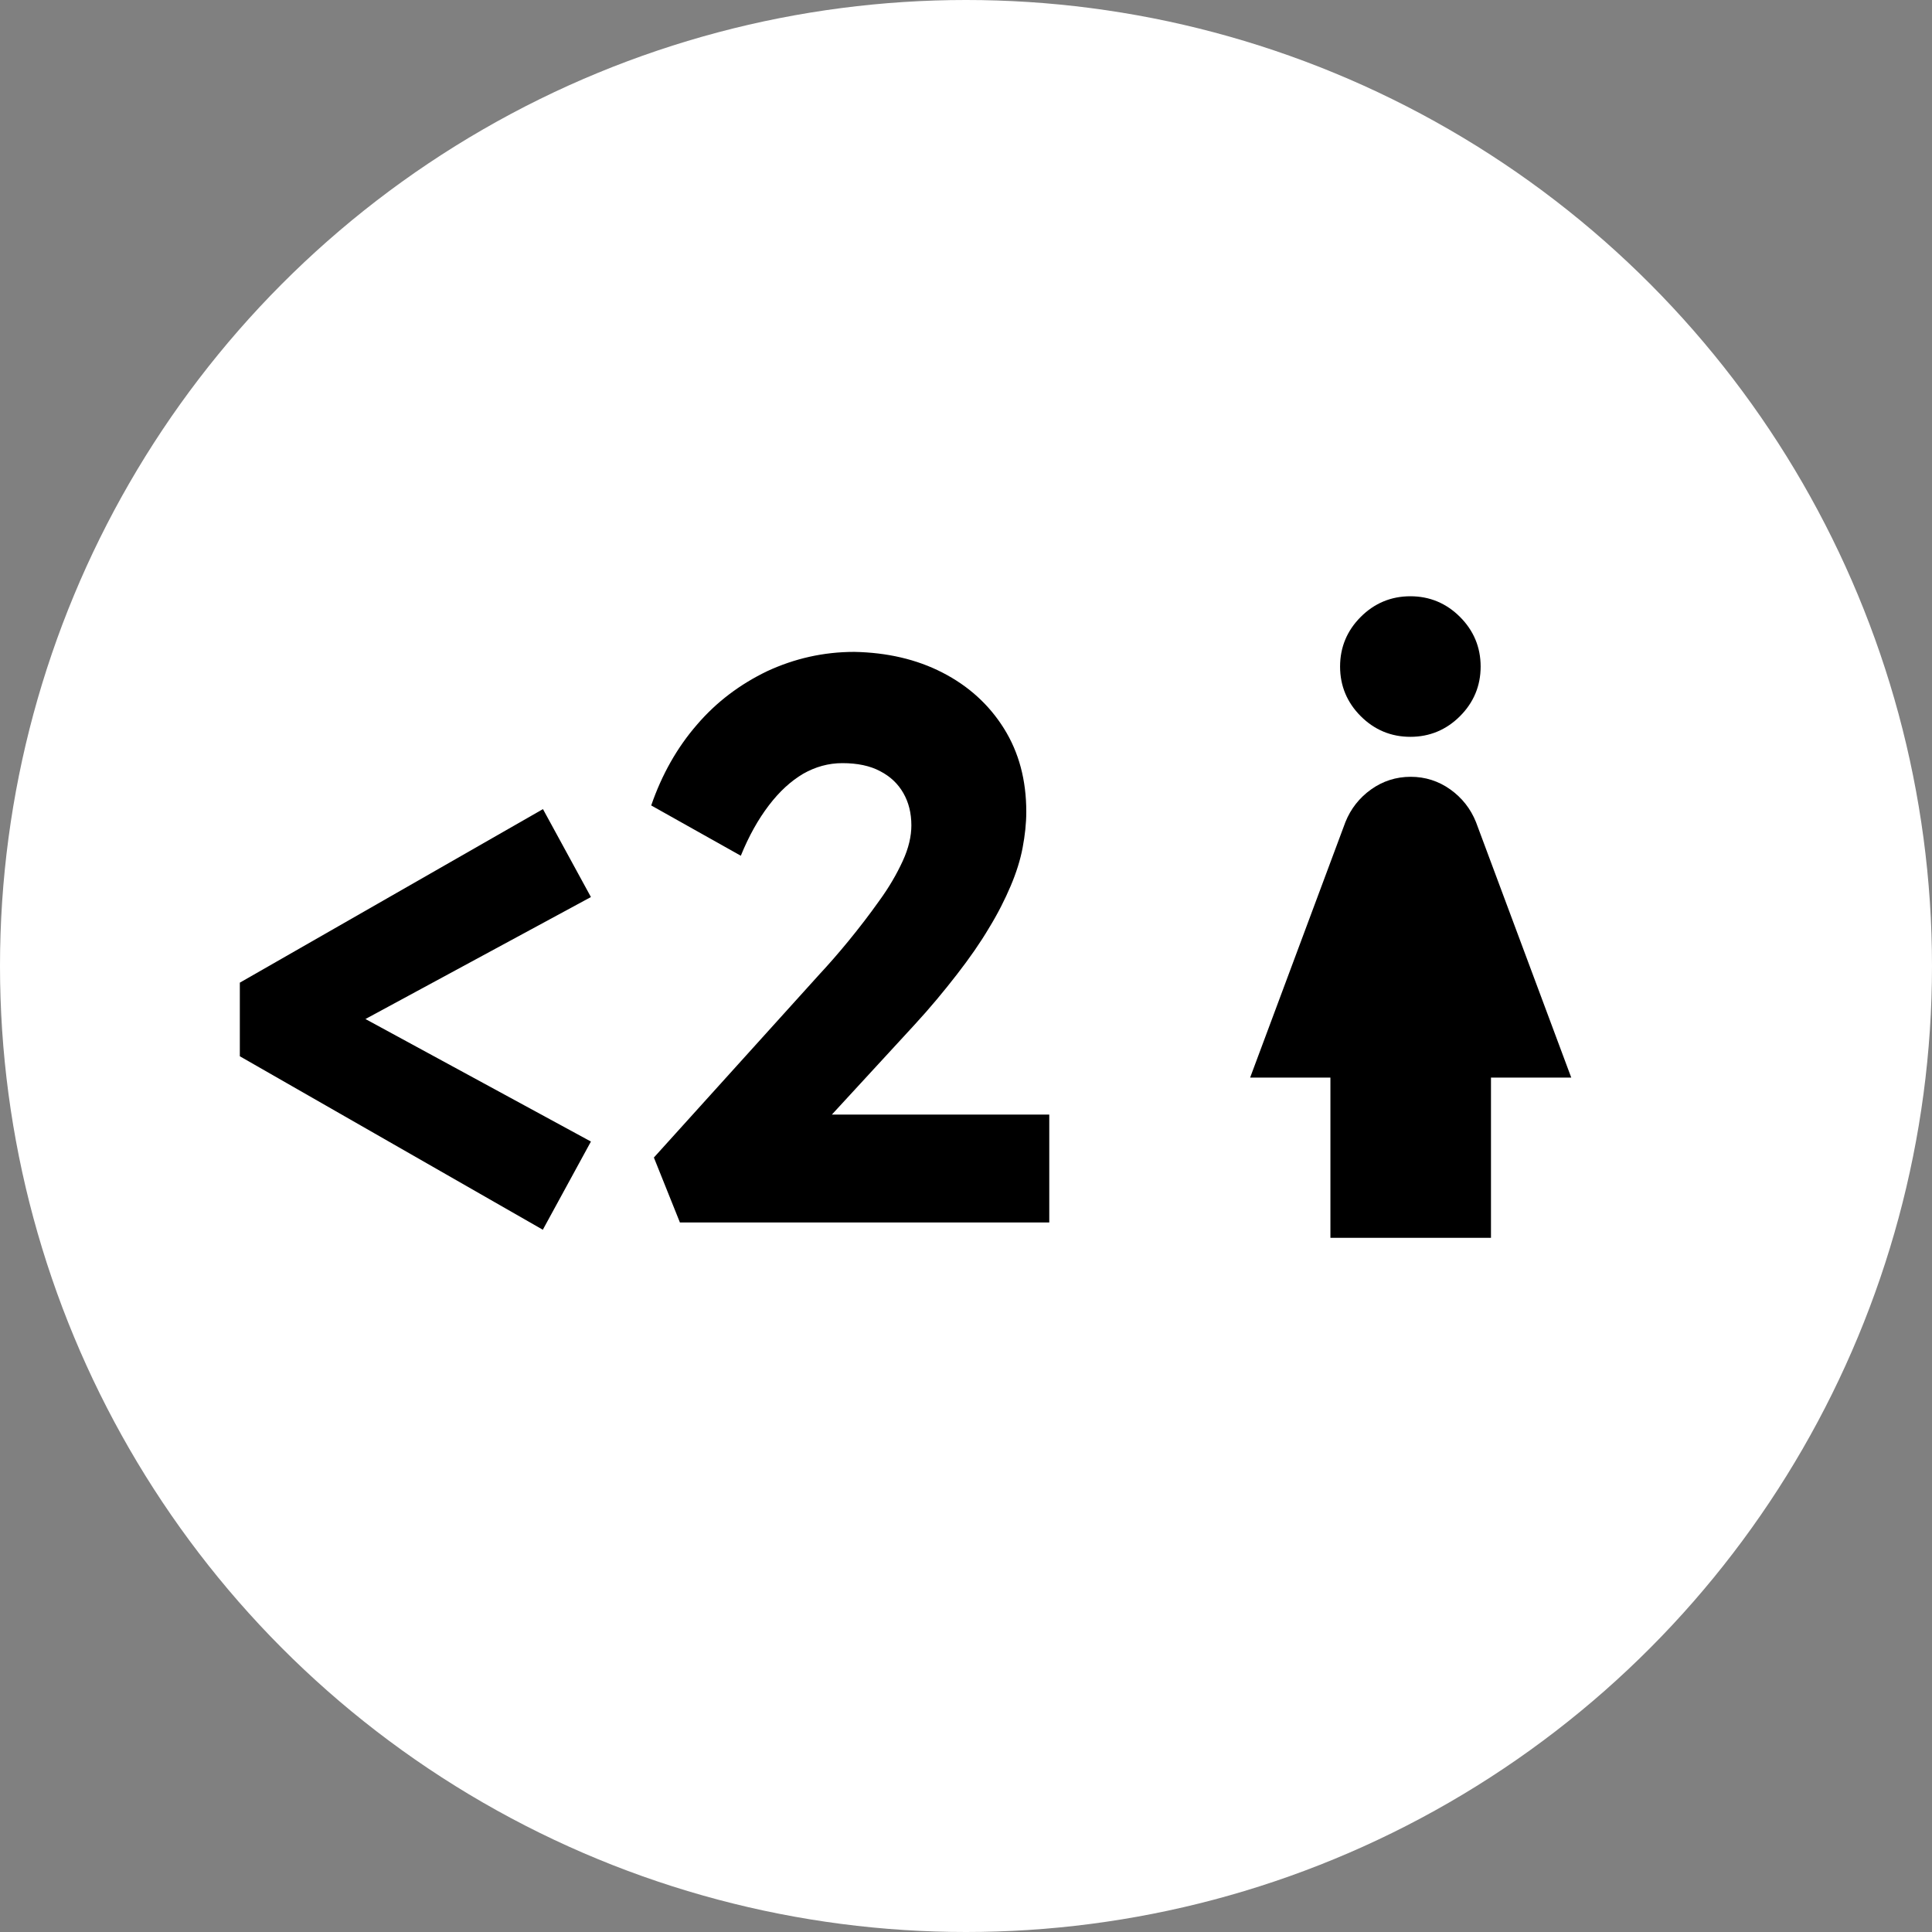
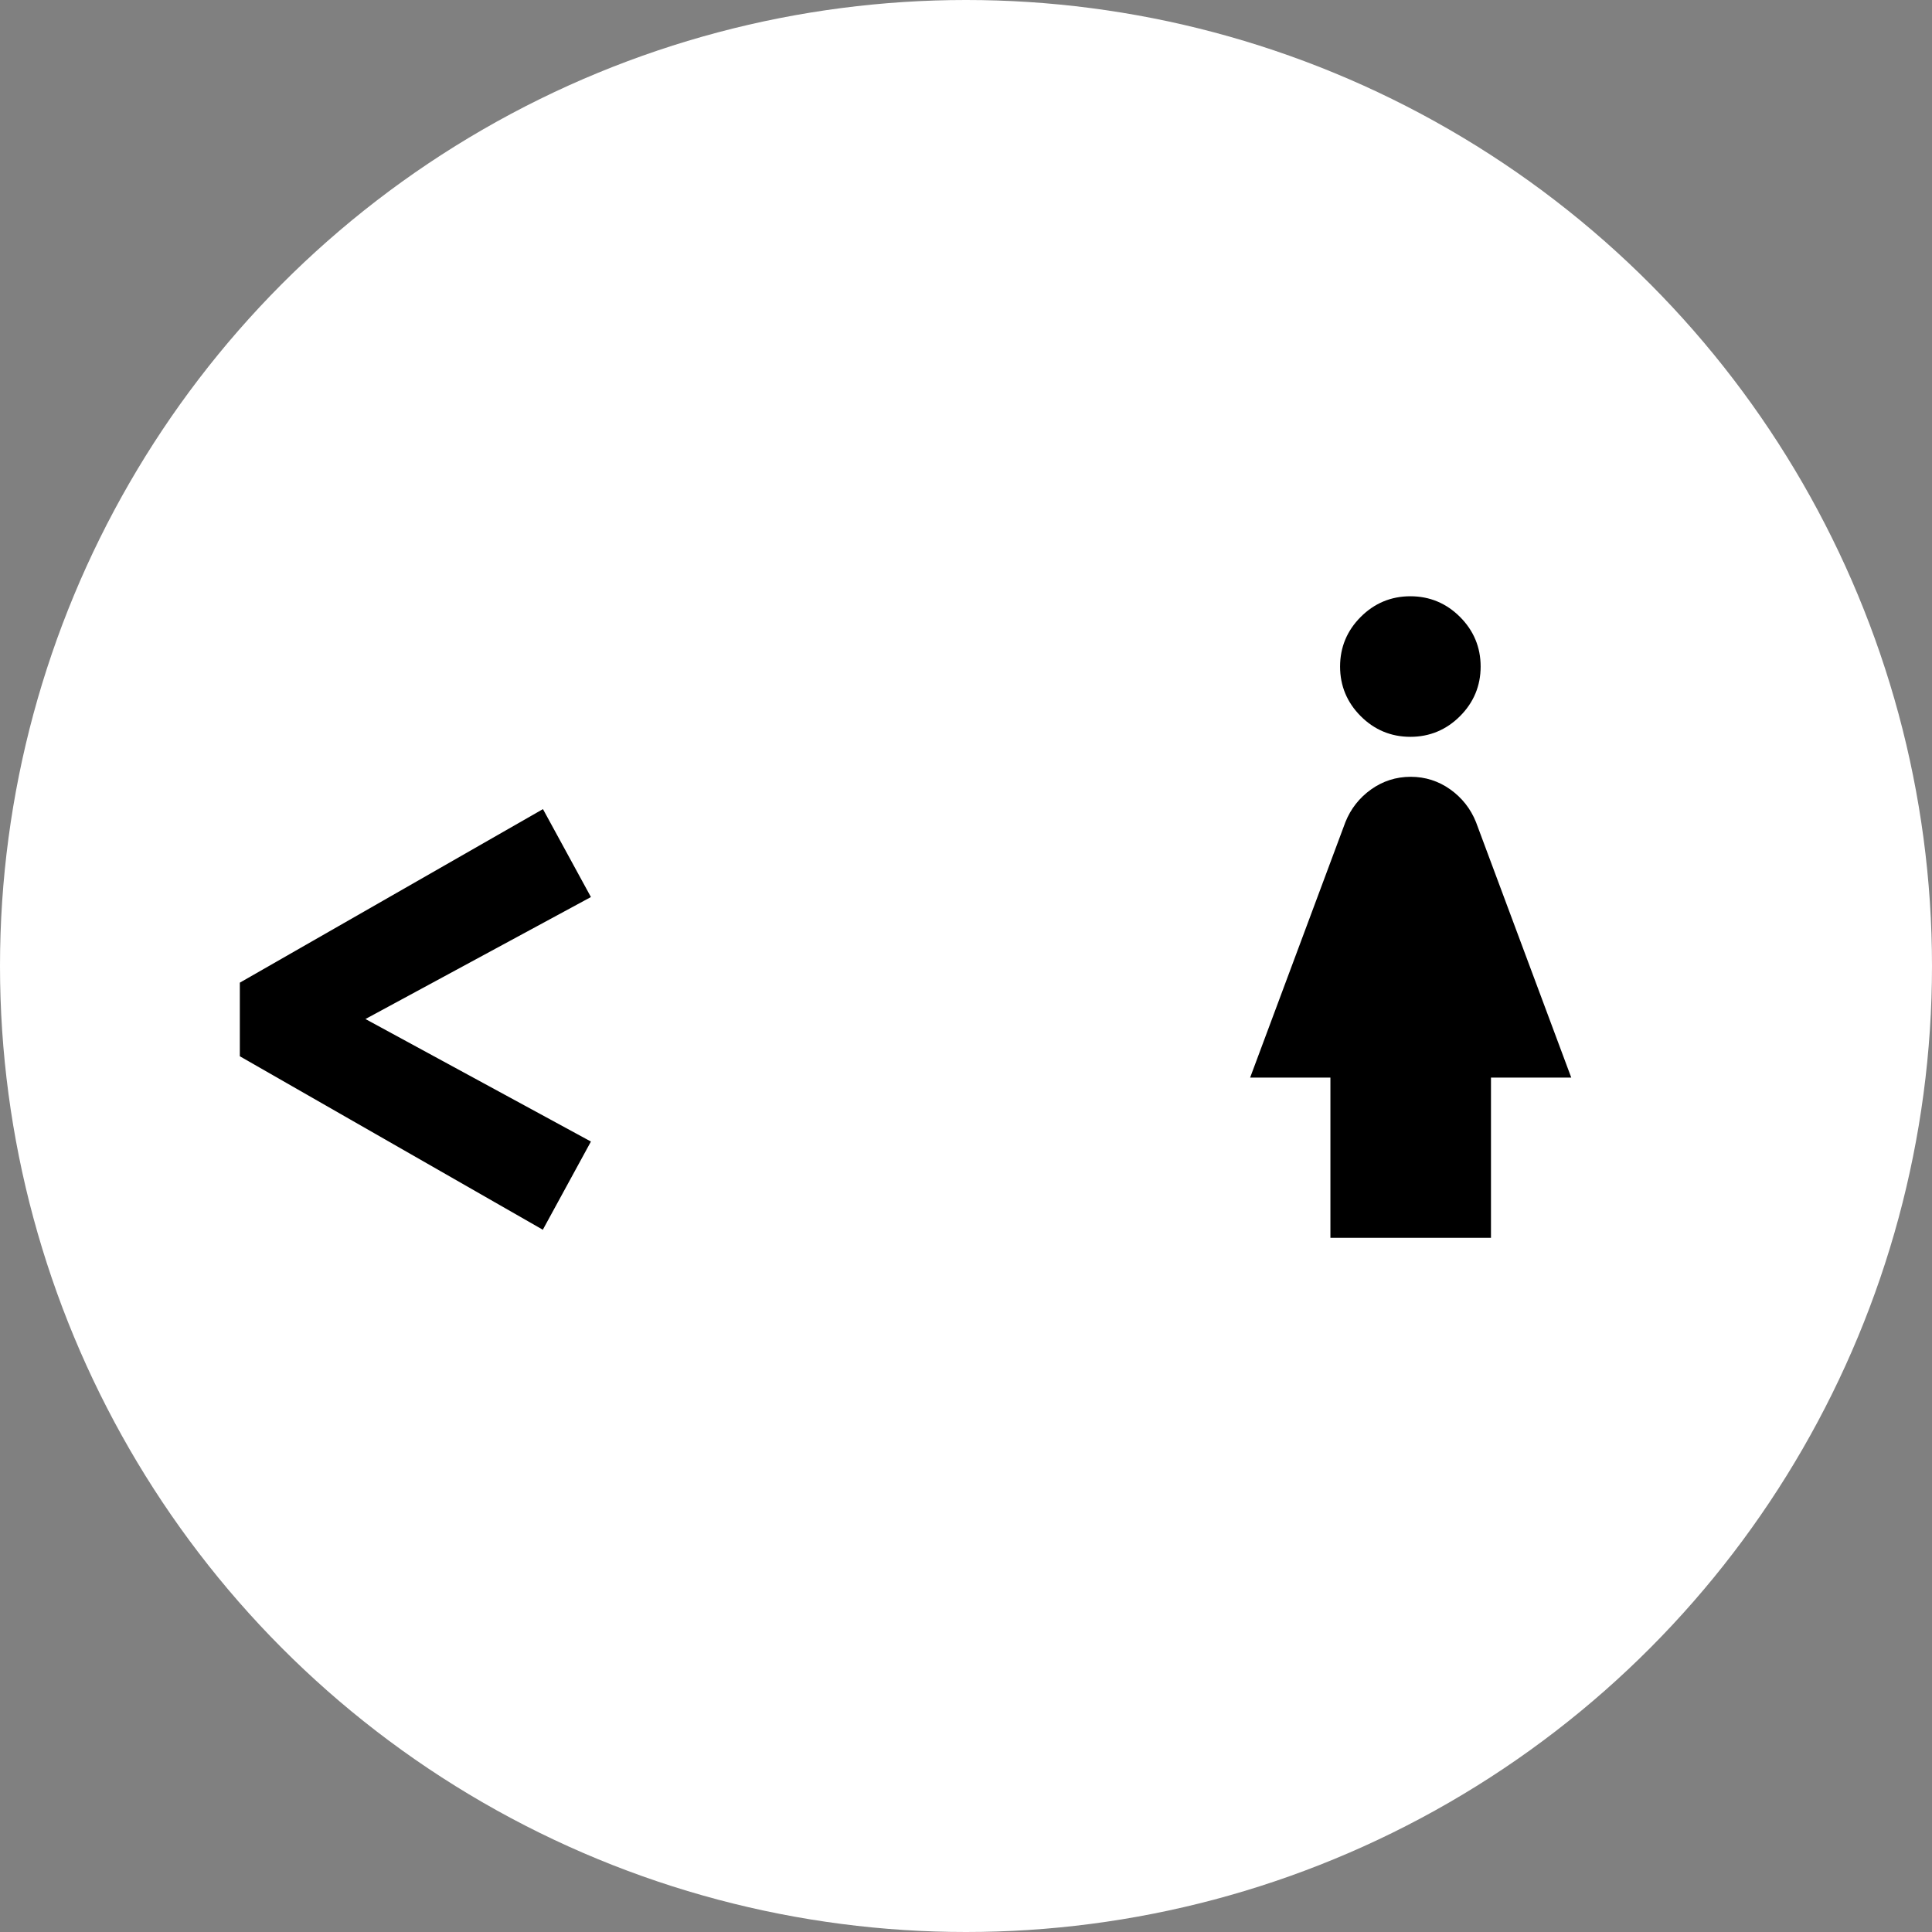
<svg xmlns="http://www.w3.org/2000/svg" id="b" viewBox="0 0 58 58">
  <rect x="0" y="0" width="58" height="58" fill="#808080" stroke="none" />
  <g id="c">
    <circle cx="29" cy="29" r="29" style="fill:#fff;" />
    <path d="M42.34,22.12c-.58,0-1.08-.21-1.49-.62s-.62-.91-.62-1.49.21-1.08.62-1.49.91-.62,1.49-.62,1.08.21,1.49.62.62.91.62,1.49-.21,1.08-.62,1.49-.91.62-1.49.62ZM39.94,37.16v-4.81h-2.41l2.86-7.67c.16-.4.42-.73.77-.98s.75-.38,1.19-.38.84.13,1.19.38c.35.25.61.58.77.98l2.86,7.67h-2.41v4.81h-4.81Z" />
    <path d="M16.3,36.92l-9.1-5.21v-2.21l9.1-5.21,1.44,2.64-8.3,4.49v-1.66l8.3,4.51-1.44,2.64Z" />
-     <path d="M20.42,36.72l-.79-1.97,4.97-5.5c.27-.29.56-.62.88-1.01.31-.38.62-.78.91-1.19.3-.41.53-.81.71-1.2.18-.39.26-.75.26-1.07,0-.37-.08-.69-.24-.97s-.39-.5-.7-.66c-.3-.16-.68-.24-1.13-.24-.42,0-.81.11-1.18.32-.37.22-.71.53-1.03.95s-.6.92-.84,1.51l-2.69-1.51c.32-.93.78-1.74,1.37-2.42.59-.69,1.3-1.22,2.11-1.61.82-.38,1.69-.58,2.62-.58.98.02,1.86.22,2.64.62.78.4,1.4.96,1.85,1.68.45.72.67,1.55.67,2.5,0,.35-.04.71-.11,1.08s-.19.75-.36,1.15c-.17.4-.38.82-.65,1.26-.26.44-.58.9-.96,1.39-.38.49-.8,1-1.28,1.52l-3.82,4.15-.48-1.46h8.35v3.24h-11.09Z" />
  </g>
</svg>